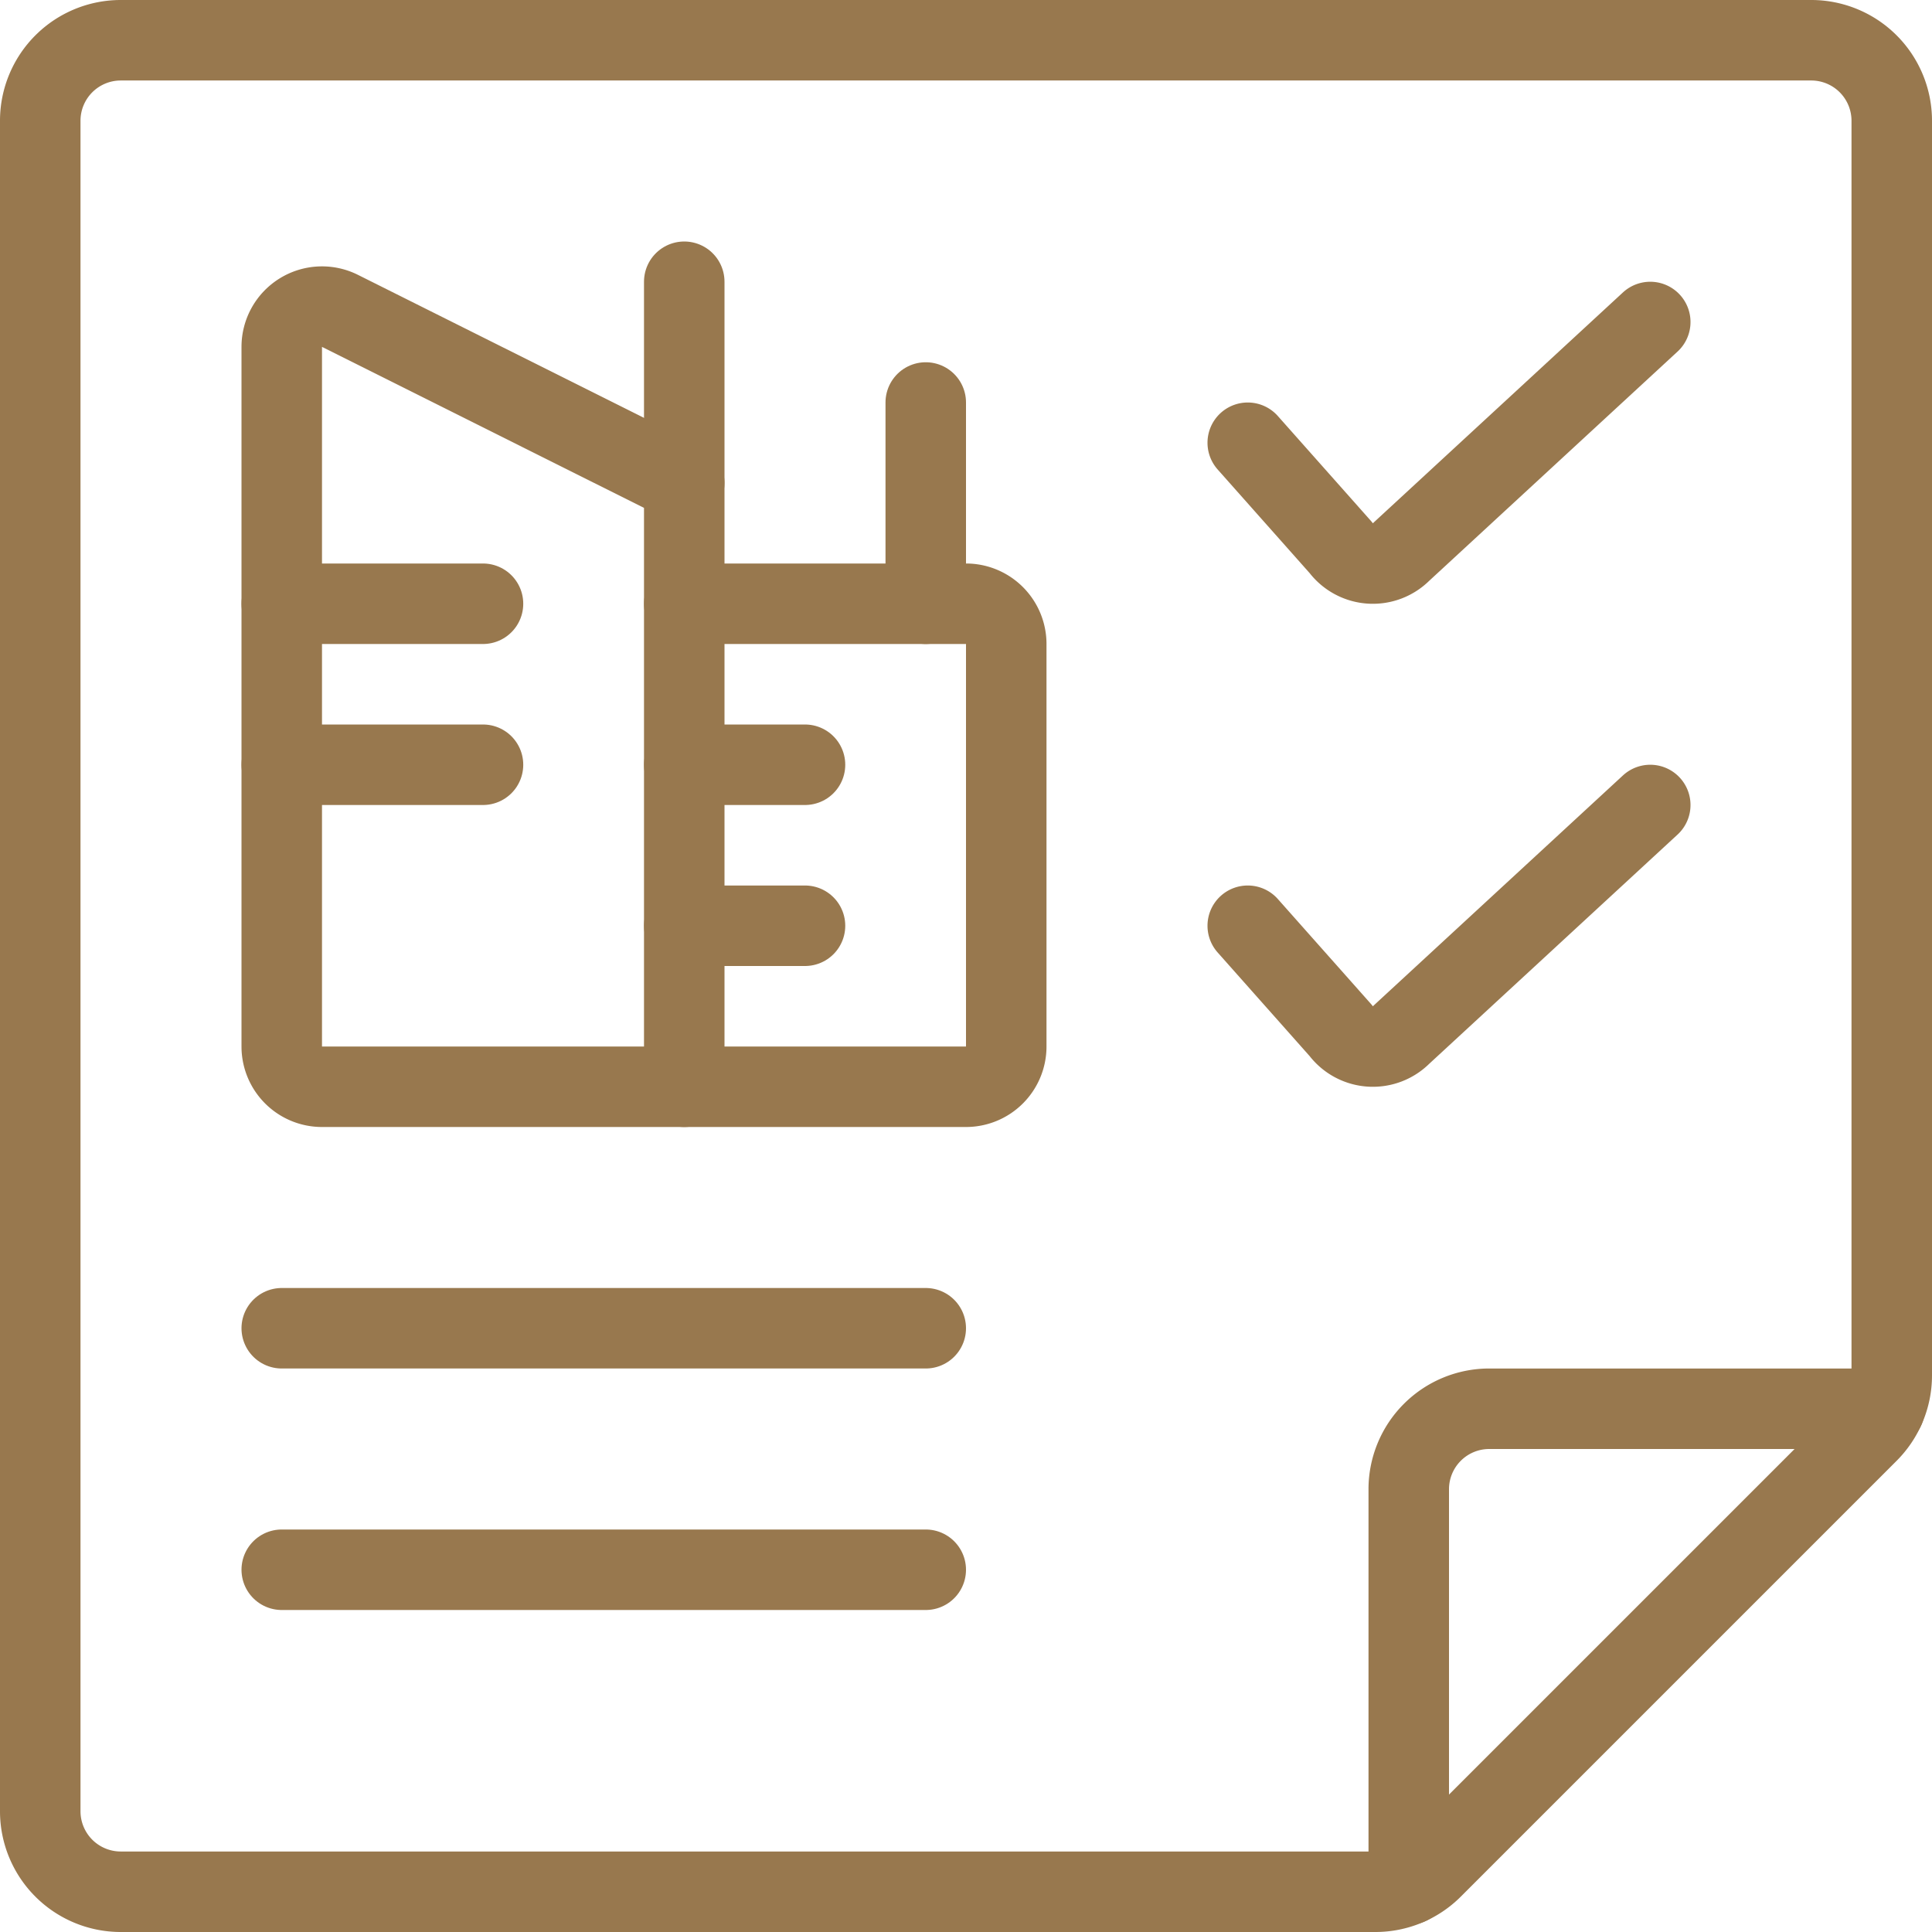
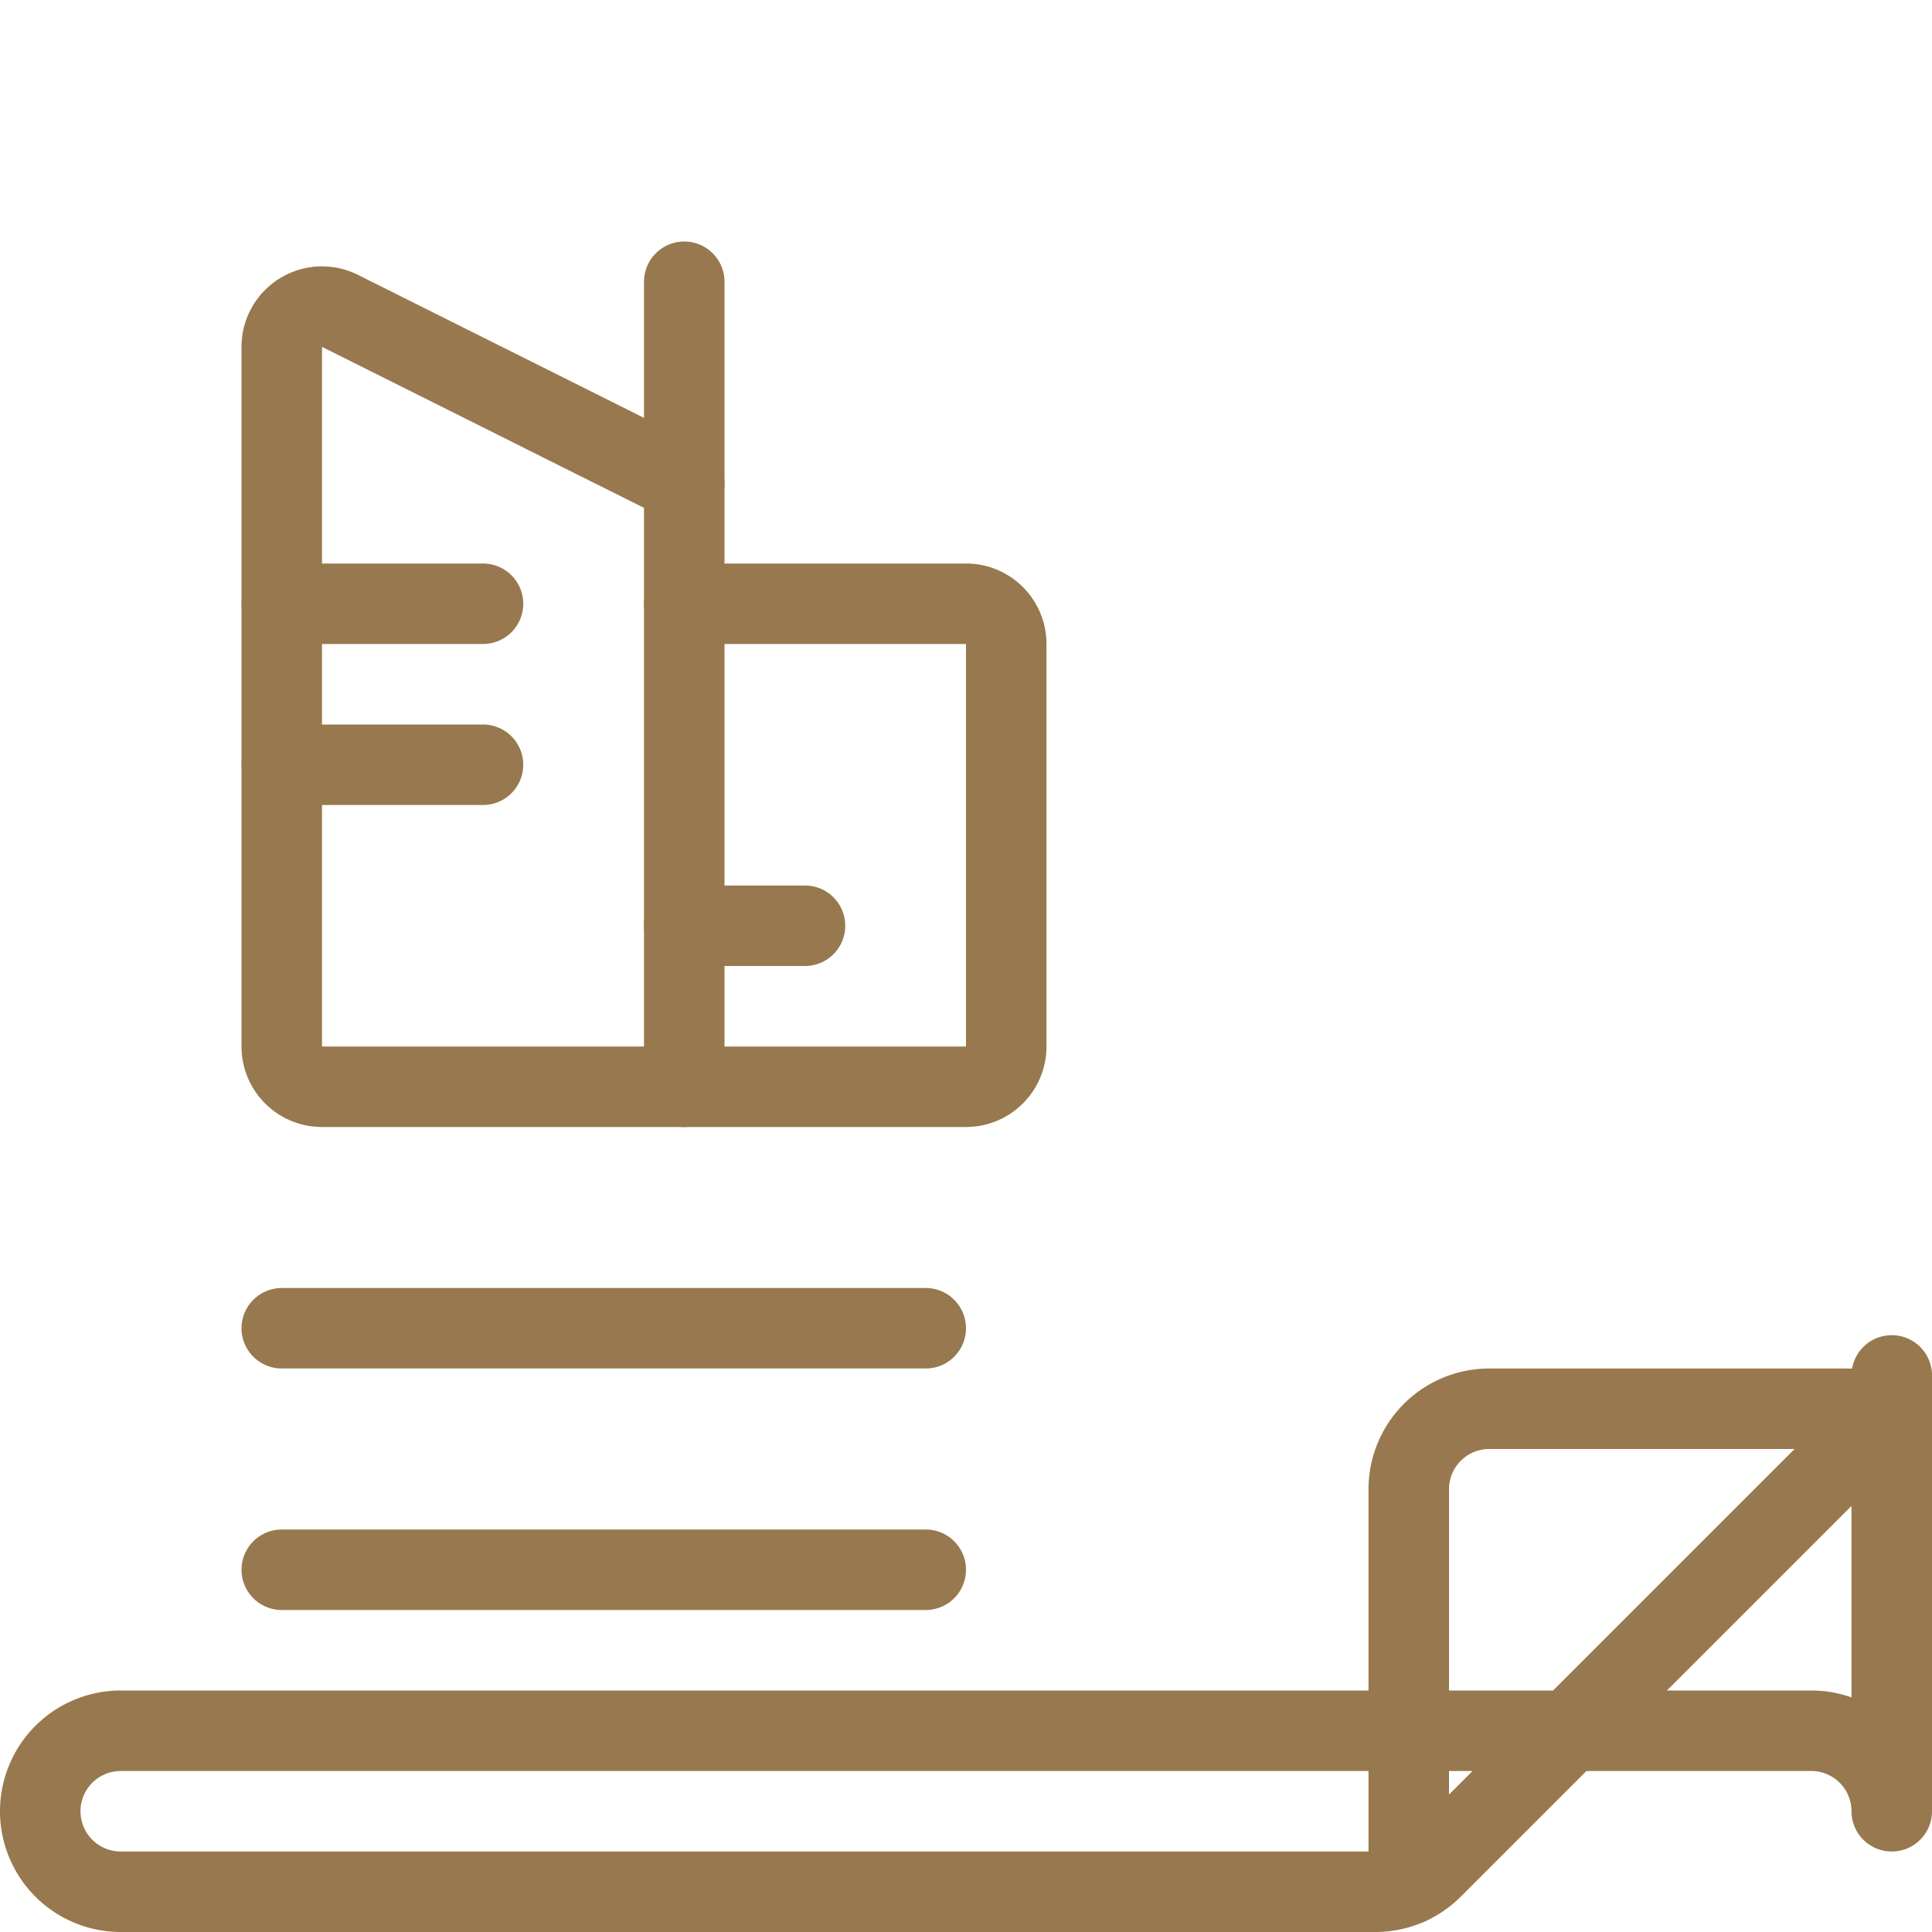
<svg xmlns="http://www.w3.org/2000/svg" viewBox="0 0 24 24" id="Real-Estate-Deal-Document-Building--Streamline-Ultimate.svg">
  <desc>Real Estate Deal Document Building Streamline Icon: https://streamlinehq.com</desc>
-   <path d="m15.5 5.5 1.154 1.3a0.5 0.5 0 0 0 0.754 0.054L20.5 4" fill="none" stroke="#98784e" stroke-linecap="round" stroke-linejoin="round" stroke-width="1" />
-   <path d="m15.5 11.5 1.154 1.3a0.5 0.5 0 0 0 0.754 0.054L20.5 10" fill="none" stroke="#98784e" stroke-linecap="round" stroke-linejoin="round" stroke-width="1" />
-   <path d="M23.5 17.086a1 1 0 0 1 -0.293 0.707l-5.414 5.414a1 1 0 0 1 -0.707 0.293H1.5a1 1 0 0 1 -1 -1v-21a1 1 0 0 1 1 -1h21a1 1 0 0 1 1 1Z" fill="none" stroke="#98784e" stroke-linecap="round" stroke-linejoin="round" stroke-width="1" />
+   <path d="M23.5 17.086a1 1 0 0 1 -0.293 0.707l-5.414 5.414a1 1 0 0 1 -0.707 0.293H1.5a1 1 0 0 1 -1 -1a1 1 0 0 1 1 -1h21a1 1 0 0 1 1 1Z" fill="none" stroke="#98784e" stroke-linecap="round" stroke-linejoin="round" stroke-width="1" />
  <path d="M23.41 17.5H18.5a1 1 0 0 0 -1 1v4.91" fill="none" stroke="#98784e" stroke-linecap="round" stroke-linejoin="round" stroke-width="1" />
  <path d="m3.5 16.5 8 0" fill="none" stroke="#98784e" stroke-linecap="round" stroke-linejoin="round" stroke-width="1" />
  <path d="m3.5 19.5 8 0" fill="none" stroke="#98784e" stroke-linecap="round" stroke-linejoin="round" stroke-width="1" />
  <path d="M8.5 13.5H4a0.5 0.5 0 0 1 -0.5 -0.5V4.309a0.5 0.5 0 0 1 0.724 -0.447L8.5 6Z" fill="none" stroke="#98784e" stroke-linecap="round" stroke-linejoin="round" stroke-width="1" />
  <path d="M8.5 7.5H12a0.5 0.5 0 0 1 0.5 0.5v5a0.5 0.5 0 0 1 -0.5 0.5H8.5" fill="none" stroke="#98784e" stroke-linecap="round" stroke-linejoin="round" stroke-width="1" />
  <path d="m3.5 7.5 2.5 0" fill="none" stroke="#98784e" stroke-linecap="round" stroke-linejoin="round" stroke-width="1" />
  <path d="m3.5 9.5 2.5 0" fill="none" stroke="#98784e" stroke-linecap="round" stroke-linejoin="round" stroke-width="1" />
  <path d="m8.5 6 0 -2.5" fill="none" stroke="#98784e" stroke-linecap="round" stroke-linejoin="round" stroke-width="1" />
-   <path d="m11.5 7.5 0 -2.5" fill="none" stroke="#98784e" stroke-linecap="round" stroke-linejoin="round" stroke-width="1" />
-   <path d="m8.5 9.5 1.5 0" fill="none" stroke="#98784e" stroke-linecap="round" stroke-linejoin="round" stroke-width="1" />
  <path d="m8.5 11.5 1.5 0" fill="none" stroke="#98784e" stroke-linecap="round" stroke-linejoin="round" stroke-width="1" />
</svg>